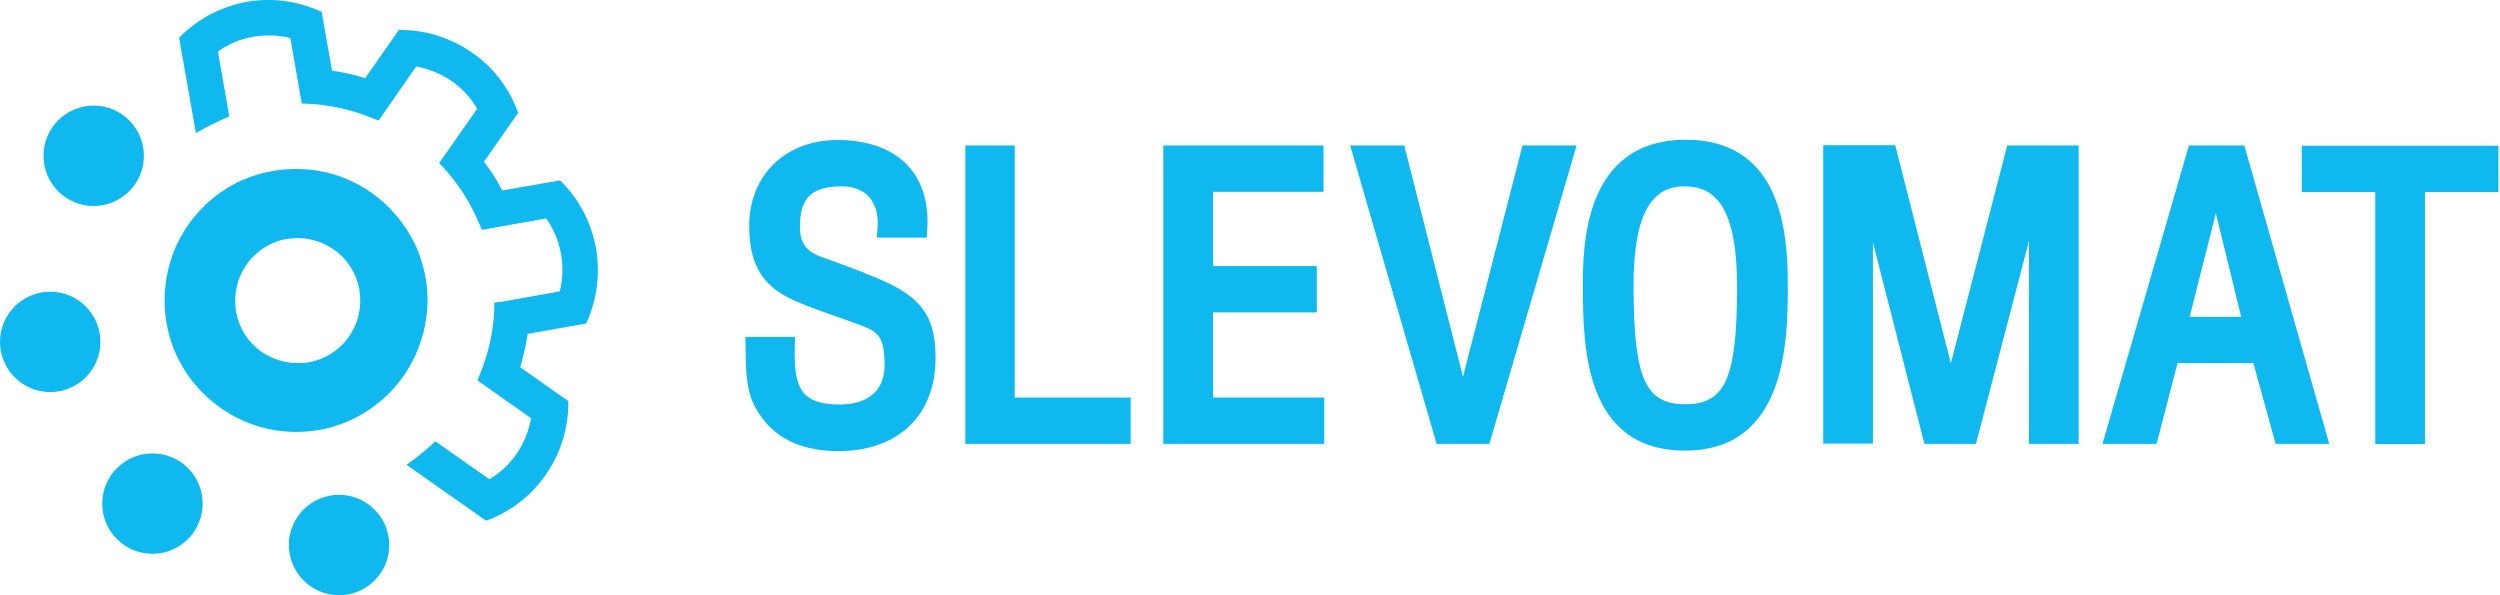
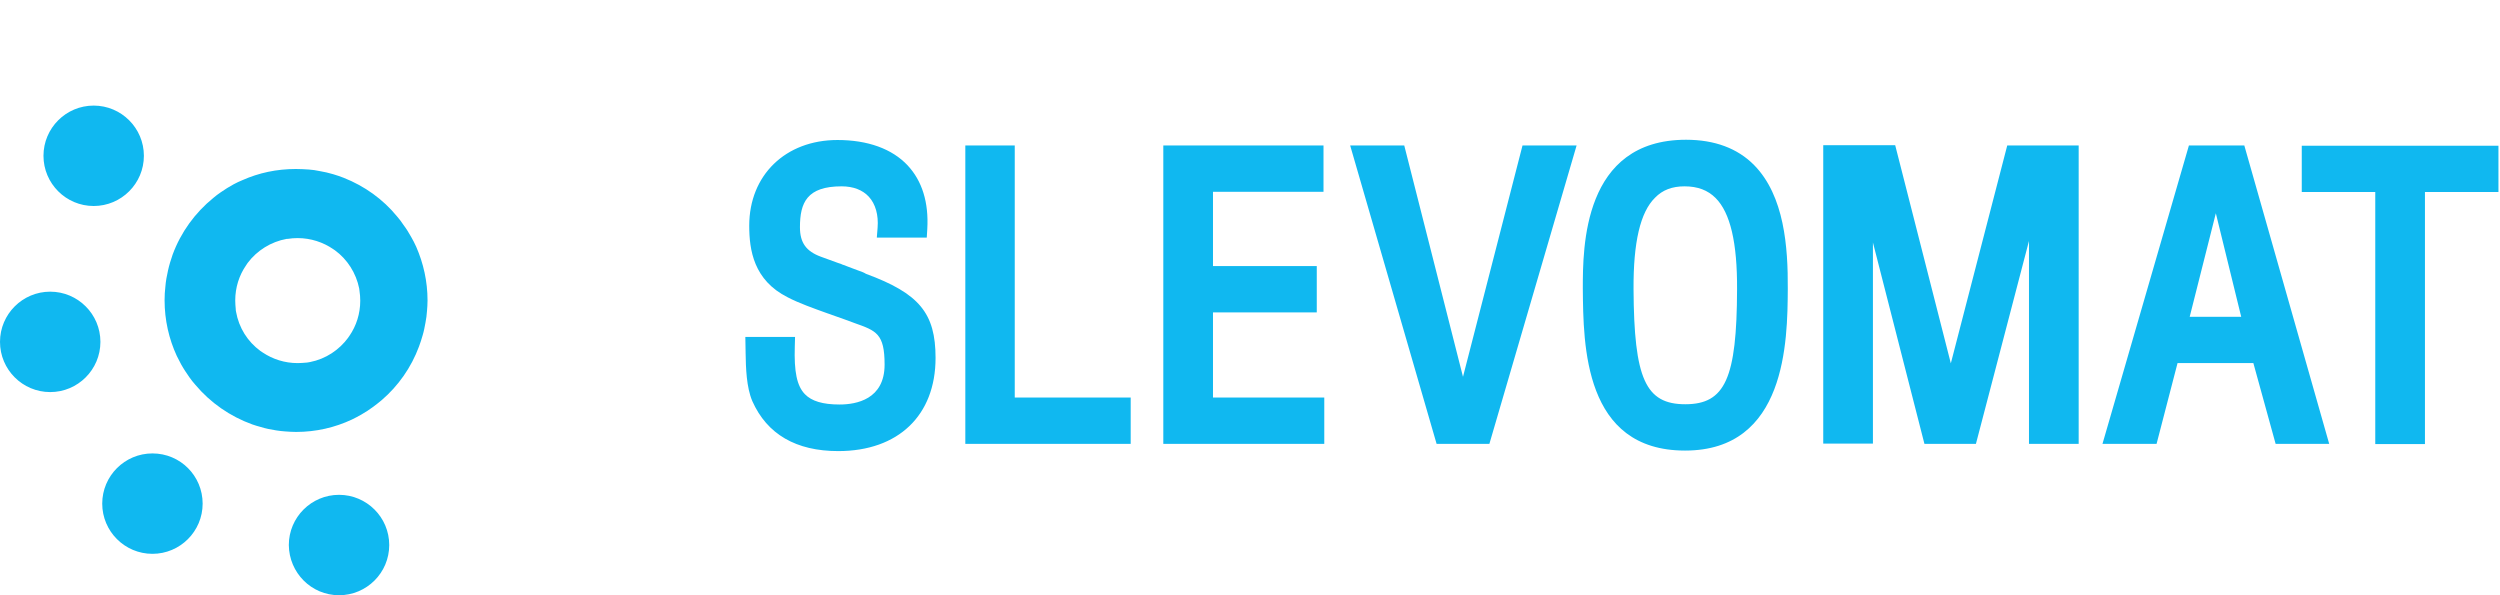
<svg xmlns="http://www.w3.org/2000/svg" id="Layer_1" x="0px" y="0px" viewBox="0 0 966 230" style="enable-background:new 0 0 966 230;" xml:space="preserve">
  <style type="text/css"> .st0{fill-rule:evenodd;clip-rule:evenodd;fill:#10B8F0;} .st1{fill:#10B8F0;} </style>
  <path class="st0" d="M611.6,111.5c0-15.8,0-57.5,39.9-57.5h0c11,0,19.9,3.3,26.3,9.8c11.7,11.9,13.1,31.7,13,47.8 c-0.1,20.3-0.6,62.5-39.7,62.5S611.8,133.4,611.6,111.5z M631.2,111.8c0.2,34.5,4.6,44.4,20,44.4s19.9-10,20-44.4 c0.1-18-2.6-29.6-8.3-35.3c-3-3-6.9-4.5-12-4.5c-4.8,0-8.5,1.4-11.4,4.4C633.8,82,631.1,93.6,631.2,111.8z M332.1,104.7L332.1,104.7 L332.1,104.7L332.1,104.7L332.1,104.7c-2.1-0.8-4.1-1.5-6.1-2.3c-0.3-0.1-0.7-0.2-1-0.4c-0.4-0.1-0.8-0.3-1.2-0.4l0,0 c-2.2-0.8-4.4-1.6-6.6-2.4c-5.7-2.1-8.1-5.4-8.1-11.4c0-9.5,2.7-15.8,16.1-15.8c4.5,0,8.1,1.4,10.5,4c2.6,2.8,3.8,7.1,3.4,12 l-0.3,3.8h19.3l0.2-3.3c0.6-10.3-2-18.6-7.6-24.6c-6-6.4-15.4-9.8-27.1-9.8c-20.1,0-34.1,13.6-34.1,33.1c0,9.4,1.7,21.1,14.9,27.7 c4.2,2.2,10.1,4.3,15.4,6.2l0.3,0.1c0.2,0.1,0.4,0.1,0.6,0.2c0.3,0.1,0.5,0.2,0.8,0.3l0,0l0,0h0c1.7,0.6,3.3,1.2,4.8,1.7 c1,0.4,2,0.7,3,1.1l0,0l0,0l0,0c0.3,0.1,0.6,0.2,0.8,0.3c8.5,3,11.7,4.1,11.7,16.1c0,13.4-10.9,15.4-17.4,15.4 c-6.5,0-10.8-1.3-13.4-4c-3.1-3.2-4.2-8.7-3.9-18.4l0.1-3.7H288l0.1,5.8l0,0.2c0.1,6,0.3,13.4,2.6,18.8 c5.7,12.8,16.9,19.3,33.2,19.3c23.2,0,37.6-13.8,37.6-36c0-17.3-6.3-24.9-26.9-32.5v0C333.8,105.3,333,105,332.1,104.7z M372.9,56.2 h19.2v97.4h44.8v17.9h-63.9V56.2z M468.7,120.7h40.1v-17.9h-40.1V74.1h42.7V56.2h-61.9v115.3h62.2v-17.9h-43V120.7z M542.6,56.2 l22.7,89.4l23-89.4h20.9l-33.7,115.3h-20.4L521.7,56.2H542.6z M753.8,140.4l-21.5-84.3h-27.8v115.3h19.2V93.7l19.9,77.8h19.9 L784,93.1v78.4h19.2V56.2h-27.6L753.8,140.4z M889.4,56.3v17.9h28.4v97.4H937V74.2h28.4V56.3H889.4z M845.8,56.2l-33.4,115.3h20.9 l8.1-31.2h29.3l8.6,31.2H900L867.2,56.2H845.8z M866,122.4h-19.9l10.1-40L866,122.4z" />
  <path class="st0" d="M158.9,91.6c0.7,1.2,1.3,2.4,1.9,3.7c2.8,6.4,4.4,13.4,4.4,20.8c0,1.4-0.1,2.7-0.2,4c-0.1,1.5-0.3,3.1-0.6,4.6 c-0.3,1.6-0.6,3.3-1.1,4.9c-0.4,1.5-0.9,2.9-1.4,4.3c-3,8.1-8,15.2-14.4,20.7c-1.1,0.9-2.2,1.8-3.3,2.6c-1.5,1.1-3,2.1-4.6,3 c-1.2,0.7-2.4,1.3-3.6,1.9c-6.6,3.1-13.9,4.8-21.6,4.8c-1.4,0-2.8-0.1-4.2-0.2c-1.2-0.1-2.4-0.2-3.5-0.4c-2-0.3-4-0.7-5.9-1.3 c-1.1-0.3-2.2-0.6-3.3-1c-8.6-3.1-16.2-8.4-22-15.3c-0.8-0.9-1.6-1.9-2.3-2.9c-1.1-1.6-2.2-3.2-3.2-5c-0.6-1.1-1.1-2.2-1.7-3.3 c-3-6.5-4.7-13.8-4.7-21.5c0-1.8,0.1-3.5,0.3-5.2c0.1-1.1,0.2-2.1,0.4-3.2c0.4-2.1,0.8-4.1,1.4-6.1c0.3-1,0.7-2.1,1-3.1 c3.2-8.7,8.7-16.2,15.7-21.9c0.9-0.8,1.9-1.5,2.9-2.2c1.6-1.1,3.3-2.2,5-3.1c1.1-0.6,2.2-1.1,3.4-1.6c6.3-2.8,13.2-4.3,20.6-4.3 c1.7,0,3.3,0.1,5,0.2c1.4,0.1,2.8,0.3,4.2,0.6c1.8,0.3,3.5,0.7,5.2,1.2c1.4,0.4,2.8,0.9,4.1,1.4c8.1,3.2,15.2,8.3,20.6,14.9 c0.9,1,1.7,2.1,2.5,3.3C157.1,88.5,158,90,158.9,91.6z M100.6,135.6c0.3,0.2,0.6,0.4,0.9,0.6l0,0c3.9,2.6,8.5,4.1,13.5,4.1 c1.2,0,2.3-0.1,3.5-0.2l0.1,0c0.4-0.1,0.8-0.1,1.2-0.2c6.1-1.2,11.3-4.7,14.8-9.5c0-0.1,0.1-0.1,0.1-0.2c0.1-0.1,0.2-0.2,0.3-0.4 c2.7-3.9,4.2-8.6,4.2-13.6c0-1.3-0.1-2.6-0.3-3.9c0-0.3-0.1-0.5-0.1-0.8c-1.2-6-4.6-11.3-9.4-14.8l-0.6-0.4 c-3.9-2.7-8.7-4.3-13.8-4.3c-1.3,0-2.6,0.1-3.8,0.3l-0.1,0l-0.1,0c-0.1,0-0.1,0-0.2,0c-6.1,1.1-11.5,4.5-15.1,9.3 c-0.2,0.3-0.4,0.6-0.6,0.9c-2.7,3.9-4.2,8.6-4.2,13.6c0,1.1,0.1,2.3,0.2,3.4c0,0.1,0,0.2,0,0.3c0,0.2,0.1,0.4,0.1,0.6 C92.3,126.7,95.7,132,100.6,135.6z M19.4,151.5c10.7,0,19.4-8.7,19.4-19.4c0-10.7-8.7-19.4-19.4-19.4C8.7,112.7,0,121.4,0,132.1 C0,142.8,8.7,151.5,19.4,151.5z M78.3,194.6c0,10.7-8.7,19.4-19.4,19.4c-10.7,0-19.4-8.7-19.4-19.4c0-10.7,8.7-19.4,19.4-19.4 C69.7,175.2,78.3,183.9,78.3,194.6z M131,230c10.7,0,19.4-8.7,19.4-19.4c0-10.7-8.7-19.4-19.4-19.4c-10.7,0-19.4,8.7-19.4,19.4 C111.7,221.3,120.3,230,131,230z M55.6,60.2c0,10.7-8.7,19.4-19.4,19.4c-10.7,0-19.4-8.7-19.4-19.4s8.7-19.4,19.4-19.4 C46.9,40.8,55.6,49.5,55.6,60.2z" />
-   <path class="st1" d="M230.3,96c-1.7-9.5-6.1-18.2-12.7-25.1l-1.2-1.2l-22.3,3.9c-2.1-3.9-4.4-7.6-7.1-11.1l13.2-18.9l-0.6-1.6 c-3.5-8.8-9.4-16.3-17.1-21.6c-7.9-5.5-17.1-8.6-26.7-8.8h-1.7l-13,18.6c-4.2-1.3-8.5-2.3-12.8-2.9l-4-22.7l-1.6-0.7 c-8.7-3.7-18.1-4.8-27.3-3.2c-9.4,1.7-18.1,6.1-25,12.7l-1.2,1.2l6.5,36.8l3.8-2.1c2.2-1.2,4.5-2.3,6.8-3.3l2.3-1l-4.4-25.1 c4.1-2.9,8.7-4.9,13.7-5.7c4.8-0.8,9.6-0.7,14.3,0.5l4.4,25.3l2.5,0.1c8.5,0.4,16.9,2.3,24.9,5.6l2.3,0.9l14.5-20.9 c5,0.9,9.6,2.8,13.8,5.7c4,2.8,7.3,6.4,9.8,10.6l-14.7,21l1.7,1.8c5.9,6.5,10.5,13.7,13.8,21.7l1,2.3l24.9-4.4 c2.9,4.2,4.8,8.8,5.7,13.8c0.8,4.8,0.7,9.6-0.5,14.4l-22.5,4l-2.8,0.3v2.8c-0.4,8.6-2.3,17-5.6,25l-0.9,2.3l20.7,14.6 c-0.9,5-2.8,9.6-5.6,13.8c-2.8,4-6.3,7.3-10.5,9.8l-20.9-14.7l-1.8,1.7c-1.9,1.7-3.8,3.3-5.8,4.8l-3.5,2.6l30.7,21.6l1.6-0.6 c8.7-3.5,16.2-9.5,21.5-17.2c5.5-7.9,8.5-17.2,8.7-26.8V155L201,141.9c1.3-4.2,2.2-8.6,2.9-12.9l22.6-4l0.7-1.6 C230.8,114.8,231.9,105.3,230.3,96L230.3,96z" />
</svg>